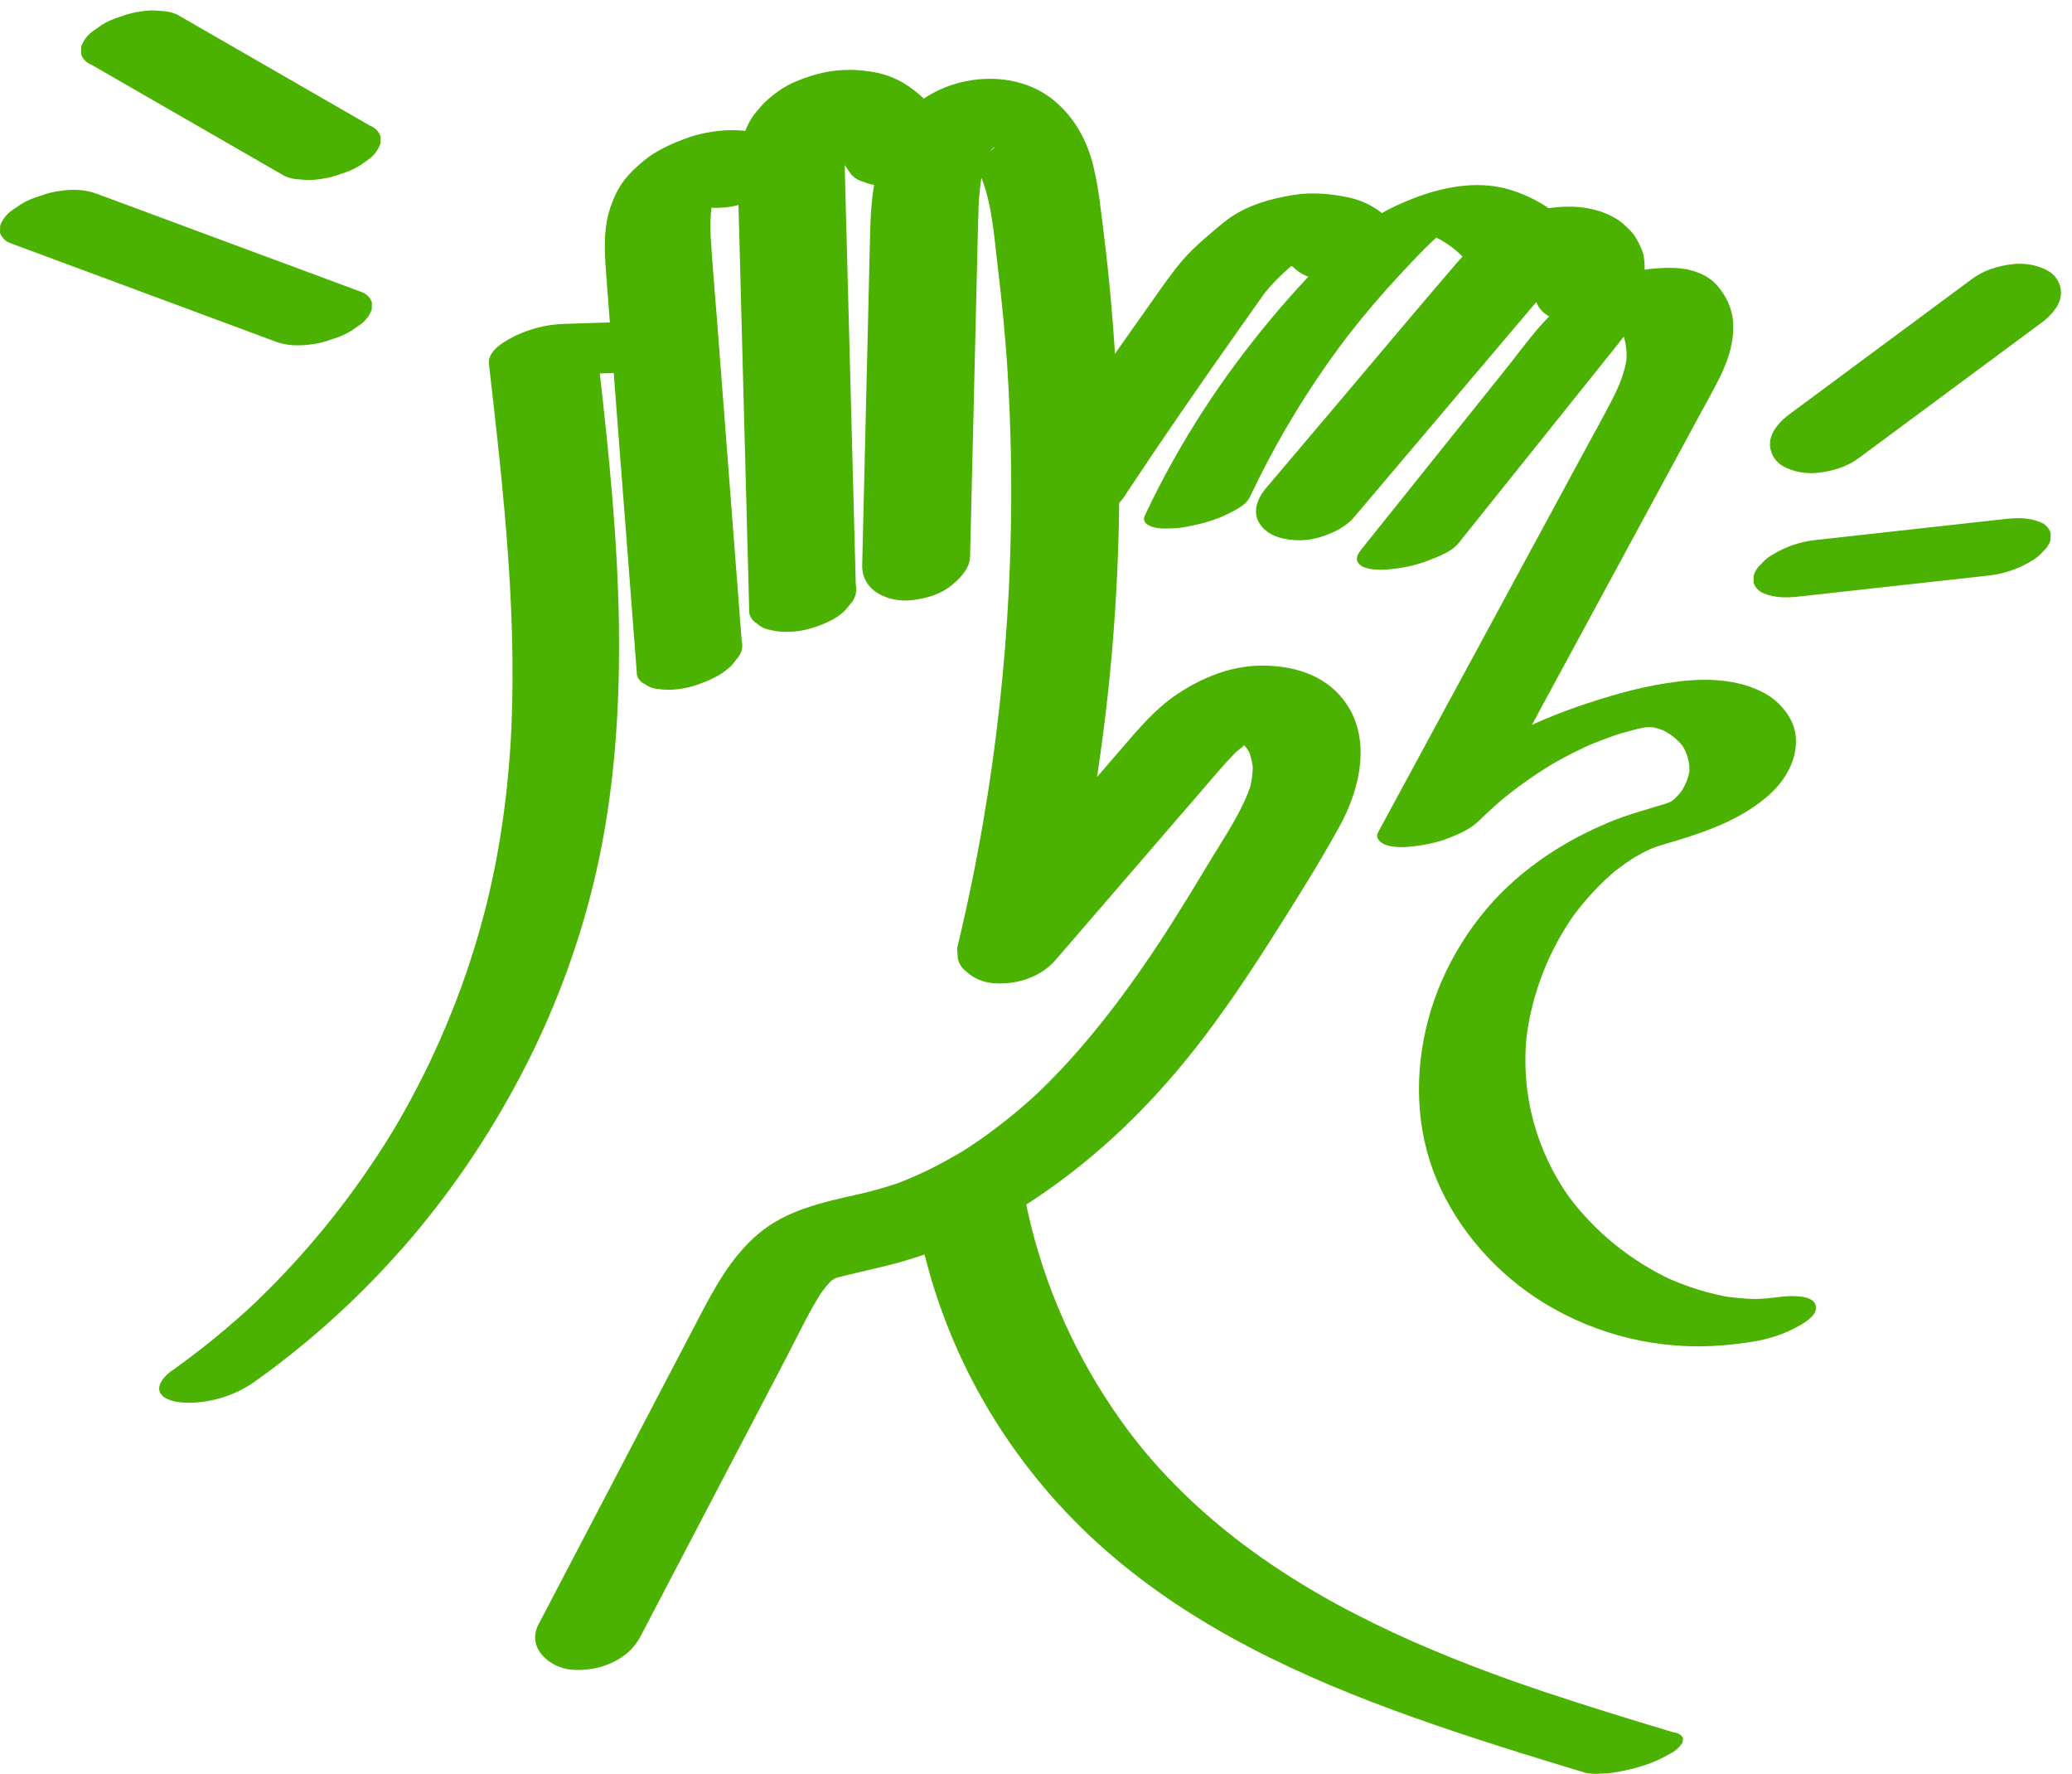
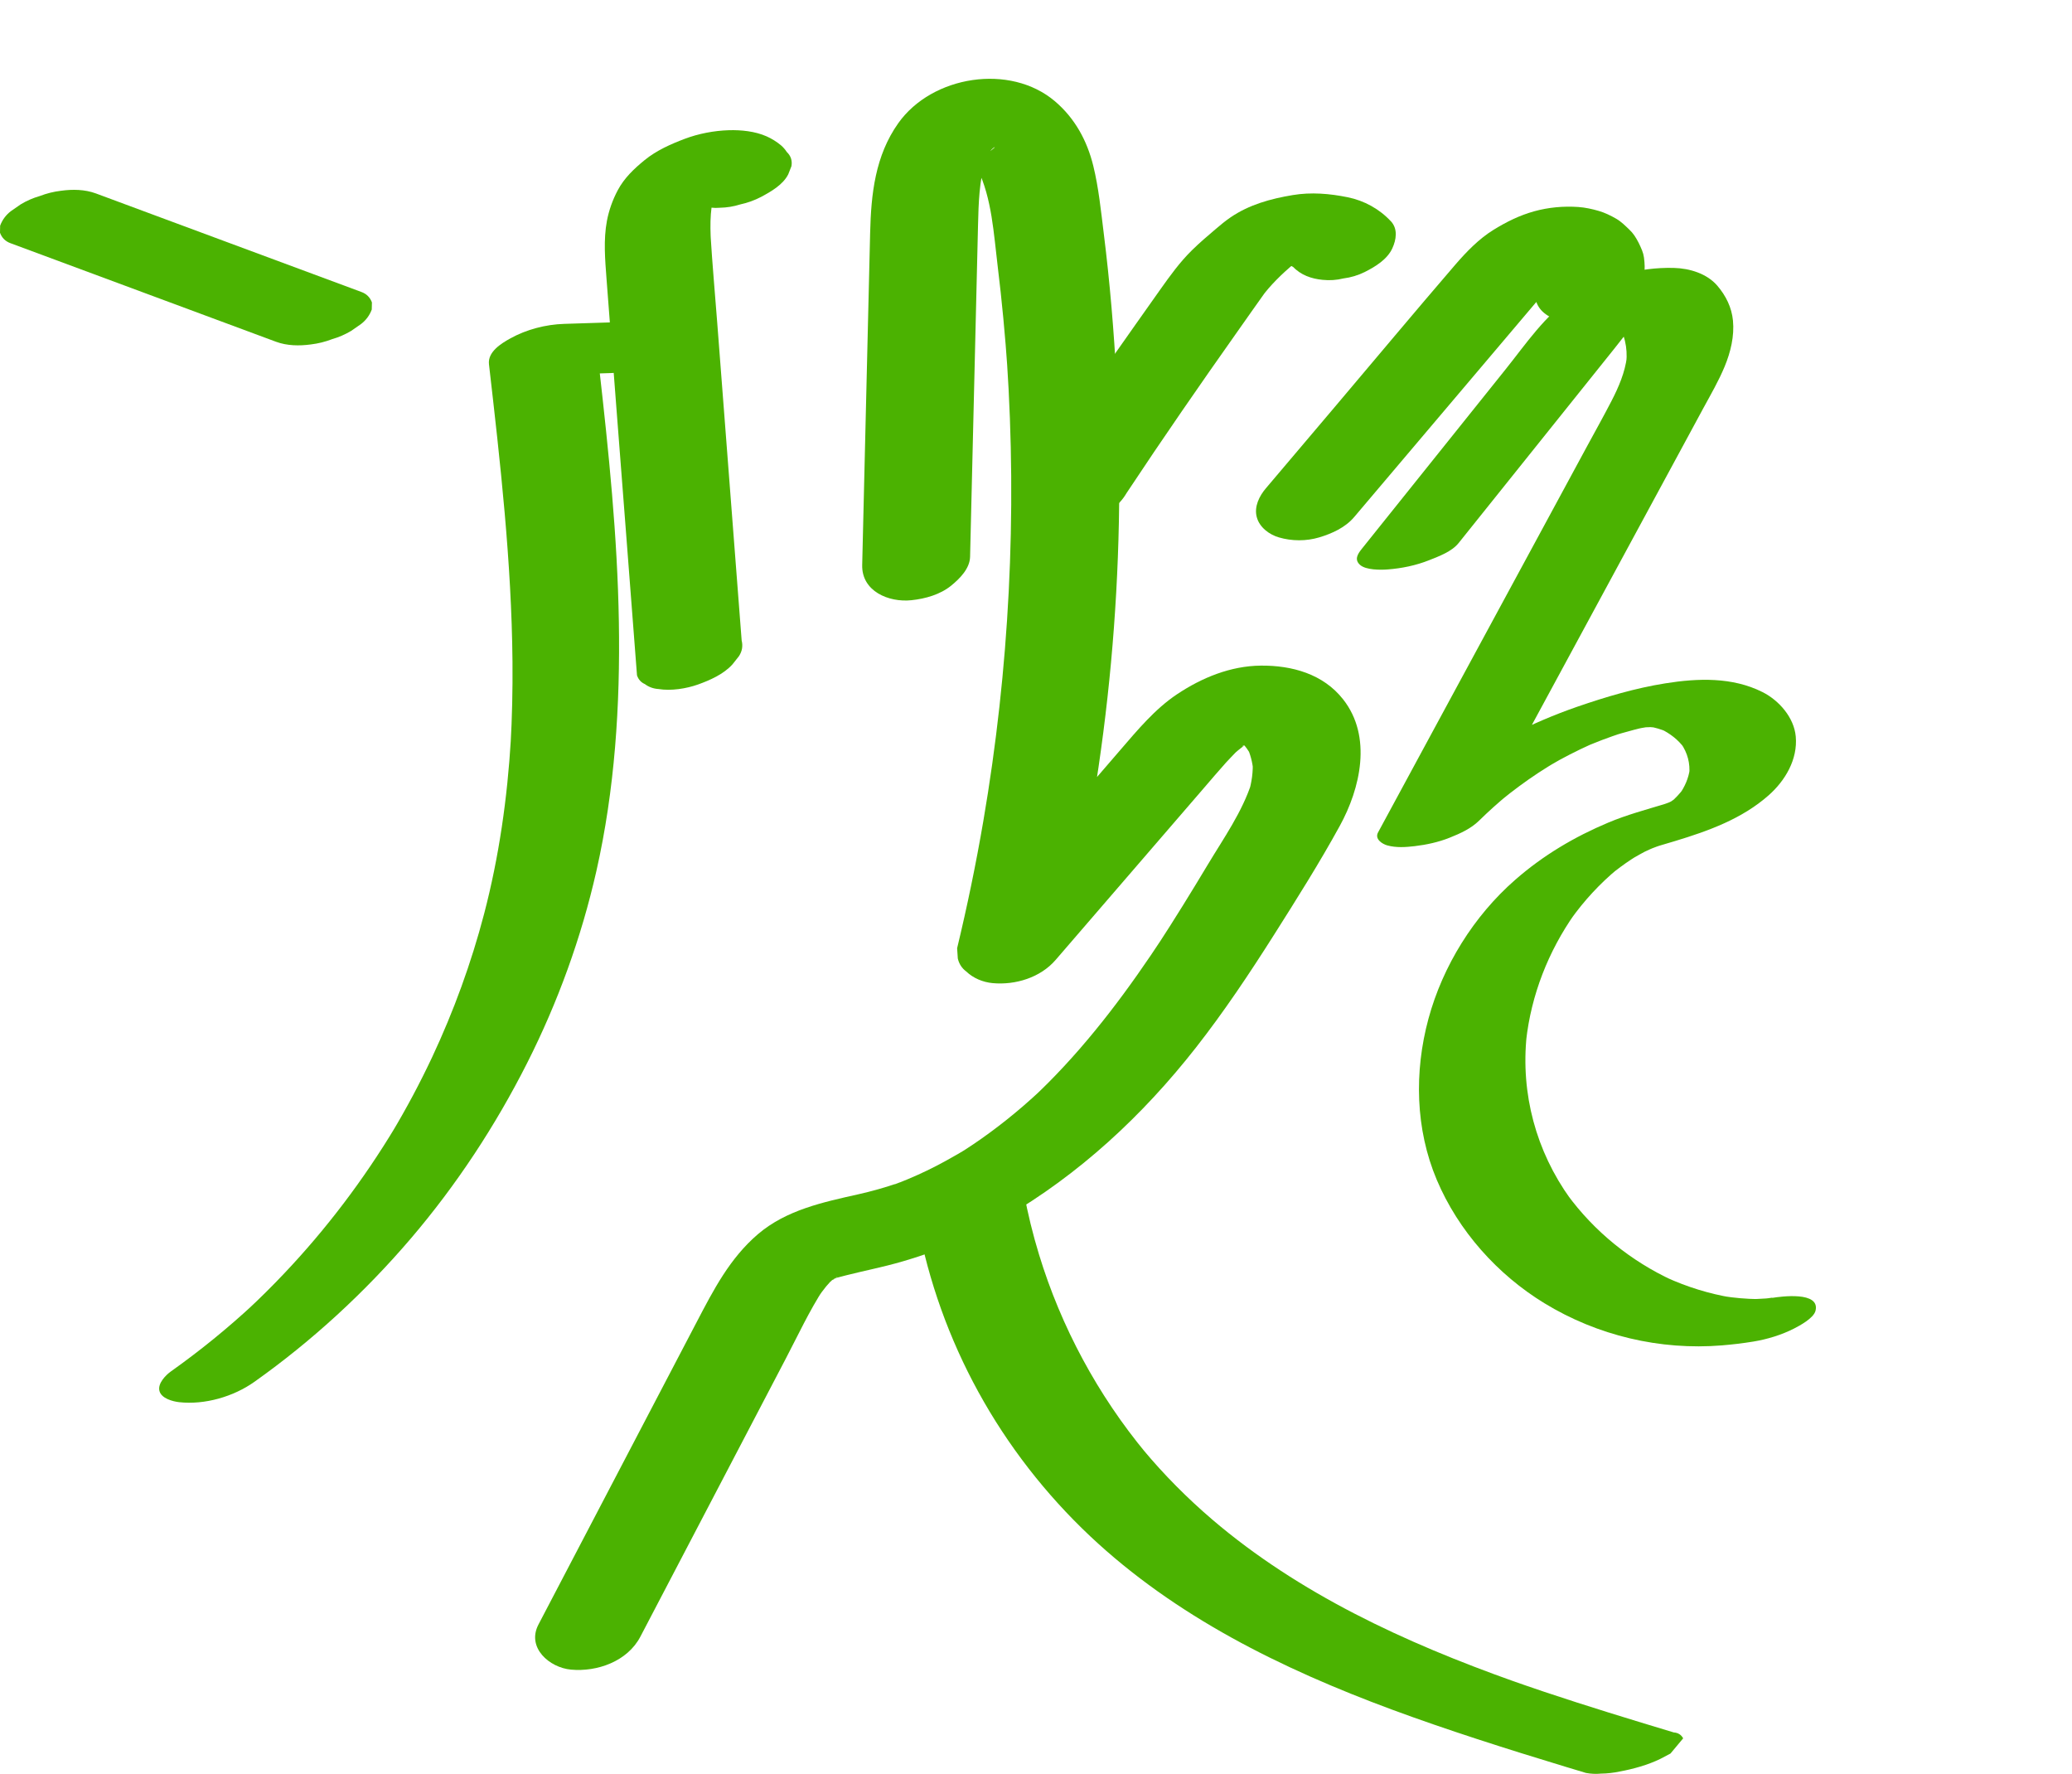
<svg xmlns="http://www.w3.org/2000/svg" width="118" height="101" viewBox="0 0 118 101" fill="none">
  <path d="M36.469 93.188C39.225 87.92 41.981 82.653 44.736 77.385C45.442 76.038 46.091 74.632 46.922 73.358L46.56 73.91C46.713 73.682 46.873 73.459 47.047 73.248C47.133 73.144 47.227 73.046 47.317 72.943C47.661 72.545 46.769 73.385 47.183 73.061C47.29 72.977 47.399 72.893 47.504 72.809C47.684 72.667 47.94 72.638 47.188 72.989C47.312 72.931 47.429 72.856 47.555 72.796C47.639 72.756 47.722 72.718 47.807 72.682C48.108 72.561 47.975 72.607 47.409 72.825C48.445 72.523 49.495 72.317 50.542 72.055C52.859 71.474 55.125 70.542 57.196 69.344C61.453 66.878 65.072 63.521 68.11 59.644C69.712 57.599 71.158 55.431 72.55 53.235C73.841 51.195 75.144 49.134 76.306 47.014C77.468 44.895 78.162 41.946 76.493 39.822C75.352 38.369 73.572 37.884 71.806 37.899C70.083 37.915 68.45 38.584 67.031 39.53C65.776 40.367 64.779 41.57 63.799 42.706C62.819 43.841 61.879 44.931 60.919 46.046C58.961 48.314 57.005 50.584 55.047 52.853C56.917 53.075 58.786 53.298 60.657 53.521C63.16 43.131 64.151 32.382 63.59 21.703C63.442 18.881 63.206 16.062 62.855 13.257C62.697 11.988 62.568 10.692 62.263 9.447C61.909 8.003 61.214 6.733 60.082 5.769C57.526 3.593 53.082 4.303 51.158 7.012C49.84 8.869 49.607 11.045 49.554 13.262C49.403 19.565 49.253 25.87 49.102 32.172C49.066 33.661 50.605 34.312 51.903 34.175C52.703 34.091 53.552 33.853 54.184 33.333C54.661 32.942 55.229 32.373 55.246 31.706C55.397 25.403 55.547 19.099 55.699 12.796C55.729 11.544 55.768 10.306 56.12 9.097L55.947 9.68C56.092 9.21 56.277 8.761 56.541 8.346L56.178 8.898C56.251 8.788 56.326 8.682 56.41 8.581C56.609 8.339 56.922 8.228 56.216 8.732C56.289 8.68 56.372 8.615 56.44 8.559C55.901 8.874 55.76 8.96 56.015 8.818C56.071 8.788 56.129 8.759 56.188 8.735C55.55 8.96 55.38 9.023 55.68 8.929C55.745 8.91 55.811 8.895 55.877 8.881L55.278 8.987C55.581 8.967 55.445 8.958 54.873 8.962C54.957 8.967 55.038 8.974 55.12 8.987C55.396 9.039 55.283 9.011 54.783 8.908C54.923 8.986 55.103 9.025 55.249 9.095L54.663 8.8C54.969 8.962 55.244 9.155 55.501 9.389L55.062 8.97C55.423 9.318 55.702 9.709 55.933 10.155L55.676 9.627C56.49 11.302 56.593 13.319 56.816 15.143C57.059 17.128 57.247 19.121 57.383 21.117L57.343 20.53C57.927 29.283 57.483 38.1 56.001 46.745C55.585 49.176 55.086 51.592 54.508 53.989L54.547 54.576C54.62 54.885 54.78 55.13 55.023 55.311C55.426 55.696 55.974 55.925 56.53 55.977C57.822 56.097 59.249 55.665 60.118 54.656C61.983 52.494 63.849 50.332 65.713 48.17C66.656 47.078 67.596 45.987 68.539 44.895C68.966 44.401 69.386 43.902 69.823 43.417C70.017 43.203 70.223 42.999 70.422 42.788C70.602 42.596 70.162 43.036 70.155 43.033C70.16 43.036 70.303 42.899 70.315 42.889C70.441 42.779 70.568 42.671 70.701 42.57C70.833 42.469 70.973 42.378 71.109 42.282C71.349 42.111 70.735 42.544 70.747 42.503C70.762 42.45 71.002 42.369 71.046 42.347C71.1 42.321 71.175 42.303 71.225 42.267C71.208 42.279 70.406 42.537 70.806 42.424C70.958 42.381 71.517 42.267 70.901 42.371C70.286 42.476 70.852 42.393 71.005 42.38C71.116 42.369 71.391 42.38 70.873 42.369C70.354 42.359 70.68 42.368 70.801 42.381C71.347 42.443 70.282 42.198 70.658 42.335C70.818 42.393 70.971 42.452 71.126 42.529L70.539 42.234C70.759 42.357 70.954 42.498 71.138 42.671L70.699 42.253C70.924 42.483 71.102 42.735 71.254 43.019L70.997 42.491C71.211 42.935 71.329 43.4 71.374 43.892L71.335 43.306C71.376 43.931 71.289 44.528 71.112 45.13L71.286 44.547C70.75 46.226 69.685 47.728 68.787 49.224C67.889 50.721 66.902 52.328 65.909 53.847L66.271 53.295C64.32 56.268 62.192 59.145 59.681 61.666C59.533 61.815 59.383 61.962 59.232 62.108C59.157 62.18 58.642 62.669 59.038 62.297C59.434 61.925 58.883 62.436 58.784 62.523C58.611 62.679 58.436 62.834 58.259 62.986C57.658 63.504 57.039 63.999 56.399 64.469C56.081 64.704 55.758 64.932 55.43 65.153C55.256 65.27 55.083 65.385 54.906 65.498C54.693 65.635 53.931 66.064 54.865 65.532C54.181 65.921 53.502 66.311 52.791 66.65C52.438 66.82 52.08 66.981 51.72 67.132C51.529 67.213 51.335 67.288 51.143 67.365C50.932 67.448 50.583 67.545 51.541 67.219C51.41 67.264 51.281 67.314 51.15 67.358C50.406 67.614 49.649 67.828 48.884 68C46.877 68.449 44.774 68.893 43.158 70.277C41.569 71.638 40.642 73.428 39.686 75.256C38.73 77.084 37.84 78.785 36.916 80.549C34.833 84.53 32.749 88.513 30.666 92.495C29.976 93.815 31.289 94.952 32.516 95.065C34.009 95.204 35.732 94.594 36.466 93.193L36.469 93.188Z" fill="#4BB201" />
-   <path d="M54.074 7.449C53.768 7 53.459 6.549 53.106 6.134C52.676 5.628 52.164 5.187 51.609 4.824C51.055 4.46 50.397 4.217 49.752 4.105C49.034 3.982 48.444 3.946 47.712 4.008C46.94 4.073 46.19 4.296 45.472 4.577C45.065 4.736 44.664 4.946 44.31 5.204C43.733 5.623 43.419 5.928 42.986 6.475C42.641 6.912 42.423 7.452 42.262 7.982C41.956 8.982 42.013 10.059 42.041 11.089C42.175 16.171 42.309 21.253 42.444 26.335C42.52 29.197 42.595 32.059 42.672 34.921C42.74 35.179 42.884 35.372 43.105 35.498C43.322 35.697 43.578 35.822 43.876 35.87C44.572 36.054 45.472 35.987 46.152 35.785C46.833 35.582 47.646 35.269 48.165 34.711L48.547 34.242C48.745 33.947 48.806 33.626 48.736 33.28C48.653 30.147 48.57 27.016 48.488 23.884C48.404 20.751 48.321 17.62 48.239 14.487C48.194 12.732 48.144 10.976 48.1 9.22L48.11 9.697C48.09 8.785 48.119 7.835 48.461 6.976L48.262 7.461C48.369 7.207 48.502 6.972 48.675 6.758L48.292 7.228C48.386 7.116 48.488 7.015 48.6 6.922L48.056 7.351C48.161 7.267 48.272 7.195 48.389 7.13L47.711 7.495C47.807 7.445 47.906 7.403 48.008 7.367L47.219 7.644C47.321 7.612 47.425 7.584 47.53 7.564L46.709 7.721C46.816 7.704 46.921 7.692 47.03 7.685L46.261 7.711C46.436 7.706 46.608 7.716 46.783 7.742L46.099 7.644C46.319 7.68 46.532 7.739 46.741 7.816L46.176 7.603C46.515 7.737 46.821 7.917 47.11 8.14L46.697 7.819C47.42 8.397 47.949 9.162 48.468 9.921C48.66 10.136 48.891 10.278 49.163 10.348C49.468 10.486 49.789 10.554 50.13 10.552C50.529 10.578 50.924 10.544 51.31 10.448C51.727 10.389 52.127 10.269 52.511 10.091C53.1 9.812 53.804 9.433 54.117 8.827L54.316 8.342C54.381 8.004 54.302 7.706 54.078 7.447L54.074 7.449Z" fill="#4BB201" />
  <path d="M44.809 8.656C44.715 8.512 44.605 8.383 44.475 8.272C44.233 8.07 43.947 7.893 43.66 7.765C43.001 7.474 42.215 7.393 41.503 7.414C40.669 7.439 39.774 7.61 38.996 7.905C38.217 8.199 37.388 8.564 36.719 9.11C36.11 9.606 35.556 10.128 35.179 10.835C34.893 11.372 34.679 11.971 34.565 12.57C34.36 13.657 34.46 14.79 34.542 15.884C34.905 20.703 35.283 25.521 35.653 30.337C35.861 33.042 36.069 35.747 36.277 38.452C36.357 38.69 36.508 38.856 36.724 38.95C36.951 39.12 37.21 39.213 37.501 39.232C38.208 39.349 39.089 39.211 39.754 38.973C40.418 38.735 41.211 38.39 41.715 37.826L42.081 37.363C42.266 37.084 42.316 36.784 42.237 36.463C42.005 33.445 41.772 30.427 41.54 27.407C41.308 24.39 41.076 21.372 40.844 18.352C40.716 16.692 40.567 15.033 40.465 13.373L40.49 13.811C40.428 12.738 40.427 11.63 40.813 10.611L40.632 11.074C40.757 10.759 40.913 10.456 41.121 10.186L40.756 10.649C40.864 10.516 40.981 10.396 41.111 10.283L40.586 10.721C40.705 10.621 40.831 10.531 40.964 10.451L40.302 10.842C40.435 10.764 40.574 10.694 40.717 10.634L39.943 10.953C40.072 10.902 40.2 10.859 40.333 10.825L39.522 11.036C39.653 11.004 39.785 10.979 39.918 10.964L39.157 11.049C39.287 11.036 39.418 11.033 39.55 11.038L38.869 11.002C39.013 11.011 39.154 11.032 39.294 11.066L38.726 10.916C38.908 10.965 39.079 11.036 39.24 11.135L38.821 10.873C39.025 11.007 39.191 11.175 39.326 11.381C39.529 11.564 39.764 11.678 40.028 11.717C40.339 11.821 40.66 11.859 40.992 11.829C41.392 11.821 41.781 11.759 42.159 11.639C42.57 11.551 42.964 11.409 43.339 11.214C43.904 10.913 44.594 10.52 44.892 9.922L45.073 9.46C45.127 9.144 45.039 8.875 44.809 8.655L44.809 8.656Z" fill="#4BB201" />
  <path d="M37.304 18.276C35.577 18.331 33.852 18.386 32.126 18.441C31.079 18.474 29.984 18.758 29.065 19.267C28.543 19.557 27.766 20.032 27.847 20.742C28.494 26.364 29.135 32.004 29.186 37.67C29.2 39.258 29.166 40.846 29.076 42.43L29.096 42.072C28.895 45.433 28.422 48.776 27.57 52.034C26.837 54.836 25.842 57.565 24.614 60.185C23.914 61.675 23.139 63.126 22.293 64.537L22.52 64.158C20.715 67.159 18.595 69.964 16.191 72.501C15.502 73.23 14.79 73.935 14.056 74.617L14.465 74.238C12.973 75.622 11.394 76.908 9.736 78.084C9.445 78.29 8.967 78.77 9.081 79.2C9.195 79.631 9.846 79.797 10.202 79.837C11.661 79.998 13.294 79.526 14.49 78.677C17.778 76.346 20.786 73.576 23.407 70.506C25.998 67.471 28.213 64.101 30.016 60.535C31.768 57.072 33.104 53.392 33.963 49.601C35.014 44.956 35.324 40.158 35.244 35.405C35.164 30.556 34.666 25.726 34.12 20.913C34.051 20.31 33.982 19.706 33.912 19.103L29.634 21.405C31.36 21.351 33.085 21.296 34.812 21.241C35.605 21.215 36.445 21.028 37.181 20.735C37.699 20.529 38.496 20.161 38.842 19.675C39.063 19.365 39.267 18.947 38.895 18.638C38.474 18.29 37.813 18.257 37.304 18.275V18.276Z" fill="#4BB201" />
-   <path d="M5.225 3.695C8.076 5.338 10.927 6.979 13.778 8.622C14.589 9.088 15.401 9.556 16.21 10.022C16.496 10.148 16.792 10.213 17.1 10.218C17.466 10.268 17.833 10.262 18.201 10.199C18.619 10.151 19.026 10.05 19.417 9.899C19.798 9.789 20.159 9.63 20.499 9.422L21.052 9.03C21.339 8.807 21.542 8.522 21.663 8.181L21.669 7.768C21.562 7.469 21.36 7.264 21.06 7.149C18.209 5.506 15.358 3.865 12.507 2.223C11.696 1.756 10.884 1.288 10.075 0.822C9.789 0.697 9.493 0.631 9.185 0.626C8.819 0.577 8.452 0.582 8.084 0.645C7.666 0.693 7.259 0.794 6.868 0.945C6.487 1.055 6.126 1.214 5.786 1.422L5.233 1.815C4.946 2.037 4.743 2.322 4.622 2.663L4.616 3.076C4.723 3.375 4.925 3.581 5.225 3.695Z" fill="#4BB201" />
  <path d="M0.602 13.849C4.527 15.305 8.451 16.762 12.376 18.218C13.49 18.631 14.602 19.044 15.717 19.458C16.348 19.691 17.042 19.701 17.7 19.612C18.119 19.562 18.524 19.461 18.916 19.31C19.298 19.2 19.658 19.044 20 18.839L20.556 18.453C20.842 18.235 21.048 17.959 21.172 17.623L21.181 17.22C21.074 16.928 20.873 16.73 20.578 16.623C16.654 15.168 12.729 13.71 8.805 12.255C7.691 11.841 6.578 11.428 5.464 11.015C4.833 10.782 4.139 10.771 3.481 10.861C3.062 10.91 2.657 11.011 2.264 11.162C1.883 11.272 1.522 11.428 1.181 11.634L0.624 12.02C0.339 12.237 0.133 12.513 0.008 12.849L0 13.252C0.107 13.544 0.308 13.743 0.602 13.849Z" fill="#4BB201" />
  <path d="M100.923 73.887C100.769 73.912 100.07 74.001 100.74 73.923C101.411 73.844 100.72 73.923 100.557 73.933C100.393 73.943 100.237 73.954 100.075 73.96C99.995 73.964 99.915 73.966 99.835 73.967C99.334 73.976 100.371 73.972 100.133 73.969C99.451 73.959 98.774 73.902 98.1 73.794L98.631 73.882C97.335 73.667 96.076 73.275 94.878 72.729L95.251 72.901C92.881 71.805 90.792 70.121 89.246 68.002L89.43 68.256C87.478 65.548 86.596 62.272 86.946 58.944L86.912 59.256C87.201 56.653 88.178 54.161 89.68 52.03L89.442 52.366C90.212 51.284 91.114 50.305 92.136 49.462L91.719 49.805C92.097 49.496 92.488 49.205 92.897 48.937C93.084 48.814 93.274 48.697 93.466 48.582C92.555 49.134 93.404 48.627 93.66 48.498C93.943 48.356 94.827 47.996 93.683 48.467C93.904 48.376 94.123 48.285 94.348 48.205C94.47 48.16 94.594 48.119 94.719 48.078C95.066 47.961 93.807 48.363 94.263 48.225C94.327 48.207 94.394 48.186 94.458 48.166C94.768 48.071 95.079 47.982 95.389 47.889C97.296 47.312 99.206 46.624 100.725 45.282C101.668 44.448 102.385 43.239 102.268 41.936C102.171 40.851 101.314 39.879 100.375 39.406C98.653 38.54 96.687 38.613 94.829 38.91C93.131 39.181 91.456 39.678 89.833 40.237C88.52 40.691 87.23 41.245 85.99 41.873C83.324 43.221 80.854 44.961 78.716 47.058C80.637 46.831 82.555 46.607 84.476 46.381C86.332 42.953 88.188 39.526 90.044 36.098C91.9 32.67 93.756 29.243 95.612 25.815C96.073 24.963 96.535 24.109 96.996 23.257C97.422 22.474 97.876 21.695 98.218 20.87C98.56 20.046 98.777 19.137 98.692 18.254C98.621 17.505 98.289 16.838 97.804 16.27C97.207 15.572 96.217 15.279 95.331 15.255C93.317 15.2 91.24 15.799 89.552 16.913C87.99 17.945 86.905 19.579 85.75 21.02C83.318 24.056 80.885 27.093 78.452 30.129C78.15 30.506 77.847 30.886 77.544 31.263C77.314 31.551 77.119 31.866 77.456 32.165C77.792 32.463 78.628 32.453 79.019 32.423C79.82 32.364 80.635 32.197 81.383 31.899C81.948 31.674 82.674 31.41 83.066 30.922C86.019 27.235 88.972 23.55 91.925 19.864C92.66 18.948 93.356 17.962 94.263 17.208L93.846 17.551C93.973 17.448 94.104 17.349 94.24 17.259C94.569 17.042 93.96 17.421 93.931 17.433C94.006 17.398 94.086 17.355 94.159 17.318L93.618 17.556C93.802 17.489 93.722 17.515 93.378 17.63C93.031 17.734 92.951 17.762 93.138 17.712L92.483 17.859C91.879 17.919 91.696 17.942 91.934 17.925C92.138 17.911 91.988 17.909 91.483 17.919C91.566 17.93 91.651 17.931 91.735 17.942L91.204 17.854C91.389 17.887 91.563 17.937 91.736 18.012L91.364 17.841C91.713 18.01 91.993 18.257 92.226 18.566L92.043 18.312C92.526 18.991 92.699 19.807 92.618 20.632L92.652 20.32C92.541 21.208 92.187 22.029 91.781 22.818C91.333 23.686 90.855 24.54 90.389 25.399C89.43 27.172 88.469 28.946 87.509 30.719C85.588 34.267 83.668 37.813 81.747 41.36C80.659 43.373 79.568 45.384 78.48 47.397C78.274 47.776 78.721 48.056 79.004 48.135C79.512 48.275 80.053 48.239 80.569 48.178C81.24 48.099 81.928 47.949 82.557 47.697C83.187 47.445 83.768 47.181 84.24 46.72C84.769 46.2 85.32 45.707 85.891 45.235L85.475 45.578C86.16 45.017 86.871 44.491 87.609 44.004C87.972 43.766 88.343 43.538 88.715 43.317C87.863 43.826 88.6 43.387 88.817 43.269C89.015 43.16 89.214 43.056 89.414 42.953C89.8 42.756 90.192 42.567 90.587 42.389C90.644 42.363 90.704 42.337 90.763 42.31C91.034 42.19 90.18 42.562 90.289 42.517C90.377 42.481 90.466 42.442 90.556 42.404C90.779 42.312 91.002 42.223 91.228 42.137C91.633 41.983 92.043 41.842 92.454 41.705C92.589 41.66 91.58 41.981 91.888 41.888C91.949 41.869 92.01 41.85 92.072 41.832C92.163 41.804 92.255 41.777 92.349 41.749C92.58 41.682 92.811 41.617 93.045 41.557C93.153 41.53 93.262 41.501 93.371 41.475C93.533 41.436 94.062 41.317 93.422 41.458C92.783 41.599 93.351 41.477 93.497 41.449C93.623 41.425 93.749 41.405 93.876 41.386C93.948 41.376 94.021 41.369 94.094 41.357C94.103 41.357 93.293 41.436 93.667 41.412C93.807 41.403 93.963 41.412 94.101 41.388C94.159 41.377 93.46 41.374 93.713 41.388C93.785 41.391 93.858 41.393 93.929 41.396C94.091 41.406 94.252 41.424 94.412 41.448L93.882 41.36C94.249 41.422 94.599 41.521 94.941 41.674L94.569 41.502C95.105 41.758 95.574 42.118 95.926 42.6L95.743 42.346C96.103 42.869 96.266 43.466 96.2 44.102L96.234 43.79C96.161 44.32 95.947 44.798 95.641 45.233L95.879 44.897C95.663 45.191 95.416 45.451 95.14 45.688L95.557 45.345C95.394 45.479 95.224 45.597 95.049 45.714C94.97 45.767 94.79 45.866 95.169 45.645C95.549 45.424 95.331 45.549 95.232 45.602C95.105 45.669 94.61 45.889 95.169 45.648C95.729 45.408 95.266 45.606 95.144 45.654C95.049 45.69 94.953 45.726 94.858 45.76C94.746 45.799 94.633 45.837 94.521 45.875C94.189 45.986 95.36 45.611 95.026 45.712C94.962 45.733 94.897 45.751 94.831 45.772C93.749 46.099 92.65 46.393 91.605 46.831C89.658 47.649 87.885 48.7 86.289 50.096C83.939 52.15 82.166 54.99 81.348 58.014C80.534 61.027 80.604 64.288 81.824 67.177C83.052 70.084 85.282 72.573 87.955 74.204C90.979 76.05 94.54 76.891 98.066 76.603C98.665 76.553 99.266 76.483 99.859 76.385C100.635 76.258 101.465 76.006 102.168 75.646C102.479 75.486 103.285 75.061 103.393 74.634C103.673 73.508 101.409 73.82 100.928 73.899L100.923 73.887Z" fill="#4BB201" />
  <path d="M93.364 16.538C93.656 15.876 93.717 15.375 93.624 14.665C93.605 14.525 93.568 14.387 93.515 14.257C93.398 13.966 93.255 13.669 93.078 13.409C92.996 13.289 92.901 13.18 92.797 13.081C92.567 12.86 92.324 12.615 92.043 12.454C91.737 12.277 91.397 12.111 91.053 12.011C90.677 11.901 90.281 11.814 89.89 11.786C89.043 11.728 88.189 11.804 87.367 12.032C86.545 12.26 85.797 12.628 85.048 13.091C84.222 13.602 83.516 14.333 82.881 15.068C80.568 17.755 78.295 20.48 76.004 23.185C74.699 24.725 73.394 26.267 72.089 27.806C71.718 28.243 71.414 28.847 71.572 29.442C71.73 30.037 72.297 30.442 72.831 30.598C73.569 30.815 74.391 30.819 75.129 30.598C75.867 30.376 76.614 30.037 77.12 29.44C80.207 25.795 83.295 22.15 86.382 18.506C86.804 18.007 87.228 17.508 87.65 17.009C88.029 16.562 88.412 16.116 88.849 15.723L88.316 16.198C88.553 15.991 88.803 15.802 89.073 15.639L88.401 16.034C88.583 15.929 88.772 15.841 88.969 15.768L88.182 16.056C88.359 15.994 88.536 15.946 88.719 15.914L87.894 16.061C88.054 16.035 88.213 16.023 88.372 16.022L87.595 16.018C87.731 16.022 87.865 16.034 88.002 16.058L87.306 15.915C87.483 15.951 87.649 16.004 87.814 16.08L87.234 15.809C87.389 15.888 87.529 15.986 87.658 16.102L87.228 15.713C87.396 15.874 87.532 16.056 87.639 16.265L87.391 15.77C87.49 15.977 87.551 16.19 87.57 16.419L87.539 15.866C87.546 16.035 87.527 16.198 87.479 16.361L87.66 15.807C87.641 15.862 87.621 15.914 87.598 15.965C87.362 16.5 87.328 17.079 87.697 17.57C88.066 18.06 88.823 18.331 89.405 18.374C90.21 18.434 91.07 18.314 91.795 17.942C92.402 17.63 93.078 17.198 93.367 16.544L93.364 16.538Z" fill="#4BB201" />
-   <path d="M52.246 69.547C52.878 72.943 54.057 76.228 55.716 79.251C57.39 82.303 59.557 85.088 62.085 87.468C64.499 89.742 67.238 91.64 70.131 93.241C73.025 94.843 76.129 96.178 79.258 97.336C82.386 98.493 85.817 99.584 89.135 100.59C89.531 100.71 89.927 100.83 90.324 100.948C90.604 101 90.887 101.013 91.171 100.986C91.531 100.981 91.89 100.941 92.244 100.866C93.011 100.725 93.852 100.491 94.558 100.146L95.134 99.842C95.41 99.697 95.635 99.496 95.81 99.241L95.856 98.977C95.743 98.771 95.567 98.659 95.323 98.642C92.853 97.898 90.385 97.145 87.939 96.326C87.245 96.093 86.554 95.854 85.863 95.609L86.226 95.738C83.119 94.632 80.057 93.387 77.125 91.869C74.25 90.381 71.501 88.625 69.032 86.515C67.615 85.302 66.295 83.975 65.099 82.54L65.269 82.746C62.52 79.43 60.433 75.563 59.173 71.433C58.819 70.275 58.531 69.099 58.31 67.909C58.244 67.552 57.449 67.53 57.255 67.523C56.538 67.498 55.726 67.648 55.042 67.844C54.358 68.04 53.586 68.273 52.967 68.683C52.698 68.861 52.171 69.151 52.246 69.548V69.547Z" fill="#4BB201" />
-   <path d="M105.844 26.092C108.549 24.089 111.252 22.085 113.957 20.082L116.275 18.366C116.75 18.014 117.281 17.464 117.362 16.838C117.436 16.282 117.14 15.717 116.662 15.437C116.056 15.081 115.306 14.96 114.613 15.041C113.809 15.135 112.989 15.377 112.329 15.866C109.624 17.869 106.921 19.873 104.216 21.876L101.898 23.592C101.423 23.944 100.892 24.494 100.81 25.12C100.737 25.675 101.033 26.241 101.511 26.52C102.117 26.877 102.867 26.997 103.56 26.917C104.364 26.822 105.184 26.581 105.844 26.092Z" fill="#4BB201" />
-   <path d="M102.459 33.964C105.278 33.652 108.096 33.34 110.915 33.028C111.715 32.939 112.514 32.851 113.314 32.762C114.113 32.673 114.95 32.385 115.612 31.985C115.905 31.834 116.155 31.634 116.364 31.385C116.561 31.217 116.699 31.005 116.777 30.749L116.784 30.337C116.677 30.041 116.475 29.835 116.177 29.724C115.551 29.46 114.848 29.478 114.188 29.552C111.369 29.864 108.551 30.176 105.732 30.488C104.932 30.578 104.133 30.665 103.333 30.754C102.534 30.843 101.697 31.131 101.035 31.531C100.743 31.682 100.492 31.882 100.283 32.131C100.086 32.299 99.948 32.512 99.87 32.767L99.863 33.179C99.97 33.475 100.173 33.681 100.47 33.792C101.096 34.056 101.799 34.038 102.459 33.964Z" fill="#4BB201" />
-   <path d="M89.602 13.373C89.32 12.716 88.701 12.19 88.121 11.804C87.413 11.333 86.6 10.962 85.78 10.743C84.04 10.278 82.111 10.661 80.467 11.305C79.618 11.638 78.785 12.029 78.033 12.554C77.521 12.912 77.028 13.308 76.565 13.73C75.063 15.1 73.671 16.614 72.368 18.176C70.995 19.822 69.711 21.547 68.544 23.346C67.294 25.271 66.174 27.281 65.196 29.359C65.016 29.743 65.406 29.94 65.701 30.024C65.984 30.087 66.268 30.108 66.555 30.086C66.918 30.089 67.277 30.055 67.632 29.981C68.42 29.83 69.226 29.619 69.942 29.252C70.376 29.029 70.961 28.764 71.183 28.296C72.424 25.662 73.889 23.136 75.561 20.756C76.034 20.084 76.522 19.422 77.028 18.774L76.784 19.088C77.696 17.917 78.657 16.785 79.668 15.698C80.658 14.633 81.675 13.541 82.827 12.651L82.405 12.975C82.686 12.761 82.976 12.566 83.284 12.394L82.711 12.711C82.823 12.651 82.937 12.595 83.053 12.54C83.33 12.41 82.236 12.869 82.578 12.739C82.643 12.715 82.709 12.691 82.774 12.667C82.839 12.643 81.791 12.963 82.211 12.848C82.655 12.727 81.481 13.005 81.568 12.989C81.862 12.936 80.661 13.077 80.966 13.066C81.005 13.066 81.044 13.061 81.083 13.059L80.43 13.073C80.559 13.073 80.687 13.08 80.814 13.095L80.289 13.027C80.709 13.084 81.114 13.212 81.507 13.37L81.139 13.221C82 13.576 82.895 14.09 83.48 14.838L83.303 14.61C83.397 14.735 83.48 14.865 83.541 15.009C83.704 15.388 84.279 15.434 84.611 15.455C85.326 15.499 86.149 15.354 86.831 15.16C87.513 14.966 88.293 14.723 88.9 14.297L89.322 13.973C89.526 13.819 89.619 13.618 89.606 13.371L89.602 13.373Z" fill="#4BB201" />
+   <path d="M52.246 69.547C52.878 72.943 54.057 76.228 55.716 79.251C57.39 82.303 59.557 85.088 62.085 87.468C64.499 89.742 67.238 91.64 70.131 93.241C73.025 94.843 76.129 96.178 79.258 97.336C82.386 98.493 85.817 99.584 89.135 100.59C89.531 100.71 89.927 100.83 90.324 100.948C90.604 101 90.887 101.013 91.171 100.986C91.531 100.981 91.89 100.941 92.244 100.866C93.011 100.725 93.852 100.491 94.558 100.146L95.134 99.842L95.856 98.977C95.743 98.771 95.567 98.659 95.323 98.642C92.853 97.898 90.385 97.145 87.939 96.326C87.245 96.093 86.554 95.854 85.863 95.609L86.226 95.738C83.119 94.632 80.057 93.387 77.125 91.869C74.25 90.381 71.501 88.625 69.032 86.515C67.615 85.302 66.295 83.975 65.099 82.54L65.269 82.746C62.52 79.43 60.433 75.563 59.173 71.433C58.819 70.275 58.531 69.099 58.31 67.909C58.244 67.552 57.449 67.53 57.255 67.523C56.538 67.498 55.726 67.648 55.042 67.844C54.358 68.04 53.586 68.273 52.967 68.683C52.698 68.861 52.171 69.151 52.246 69.548V69.547Z" fill="#4BB201" />
  <path d="M79.214 12.604C78.563 11.899 77.692 11.423 76.756 11.232C75.724 11.023 74.672 10.932 73.624 11.107C72.359 11.318 71.134 11.651 70.059 12.39C69.775 12.585 69.508 12.808 69.246 13.031C68.783 13.424 68.322 13.816 67.888 14.242C67.187 14.929 66.628 15.709 66.061 16.508C65.59 17.174 65.119 17.839 64.648 18.506C63.703 19.843 62.763 21.184 61.832 22.532C60.677 24.203 59.541 25.887 58.418 27.581C58.12 28.03 58.178 28.704 58.498 29.118C58.865 29.593 59.628 29.834 60.191 29.869C60.995 29.918 61.851 29.793 62.577 29.428L63.251 29.042C63.629 28.788 63.931 28.464 64.159 28.072C66.211 24.972 68.326 21.916 70.471 18.88C71.052 18.056 71.631 17.23 72.218 16.41L71.845 16.92C72.359 16.218 72.999 15.608 73.653 15.044L73.118 15.505C73.429 15.239 73.747 14.955 74.099 14.745L73.425 15.131C73.565 15.053 73.711 14.989 73.861 14.932L73.073 15.217C73.294 15.138 73.521 15.082 73.752 15.037L72.929 15.188C73.218 15.136 73.509 15.109 73.801 15.106L73.026 15.111C73.308 15.111 73.589 15.133 73.868 15.184L73.175 15.056C73.412 15.102 73.641 15.171 73.864 15.265L73.289 15.011C73.504 15.107 73.701 15.227 73.88 15.378L73.454 15.01C73.517 15.065 73.575 15.121 73.631 15.183C74.074 15.661 74.689 15.874 75.324 15.934C75.725 15.975 76.122 15.949 76.511 15.853C76.93 15.8 77.329 15.68 77.712 15.493C78.311 15.193 79.003 14.775 79.294 14.137C79.516 13.652 79.619 13.04 79.214 12.601V12.604Z" fill="#4BB201" />
</svg>